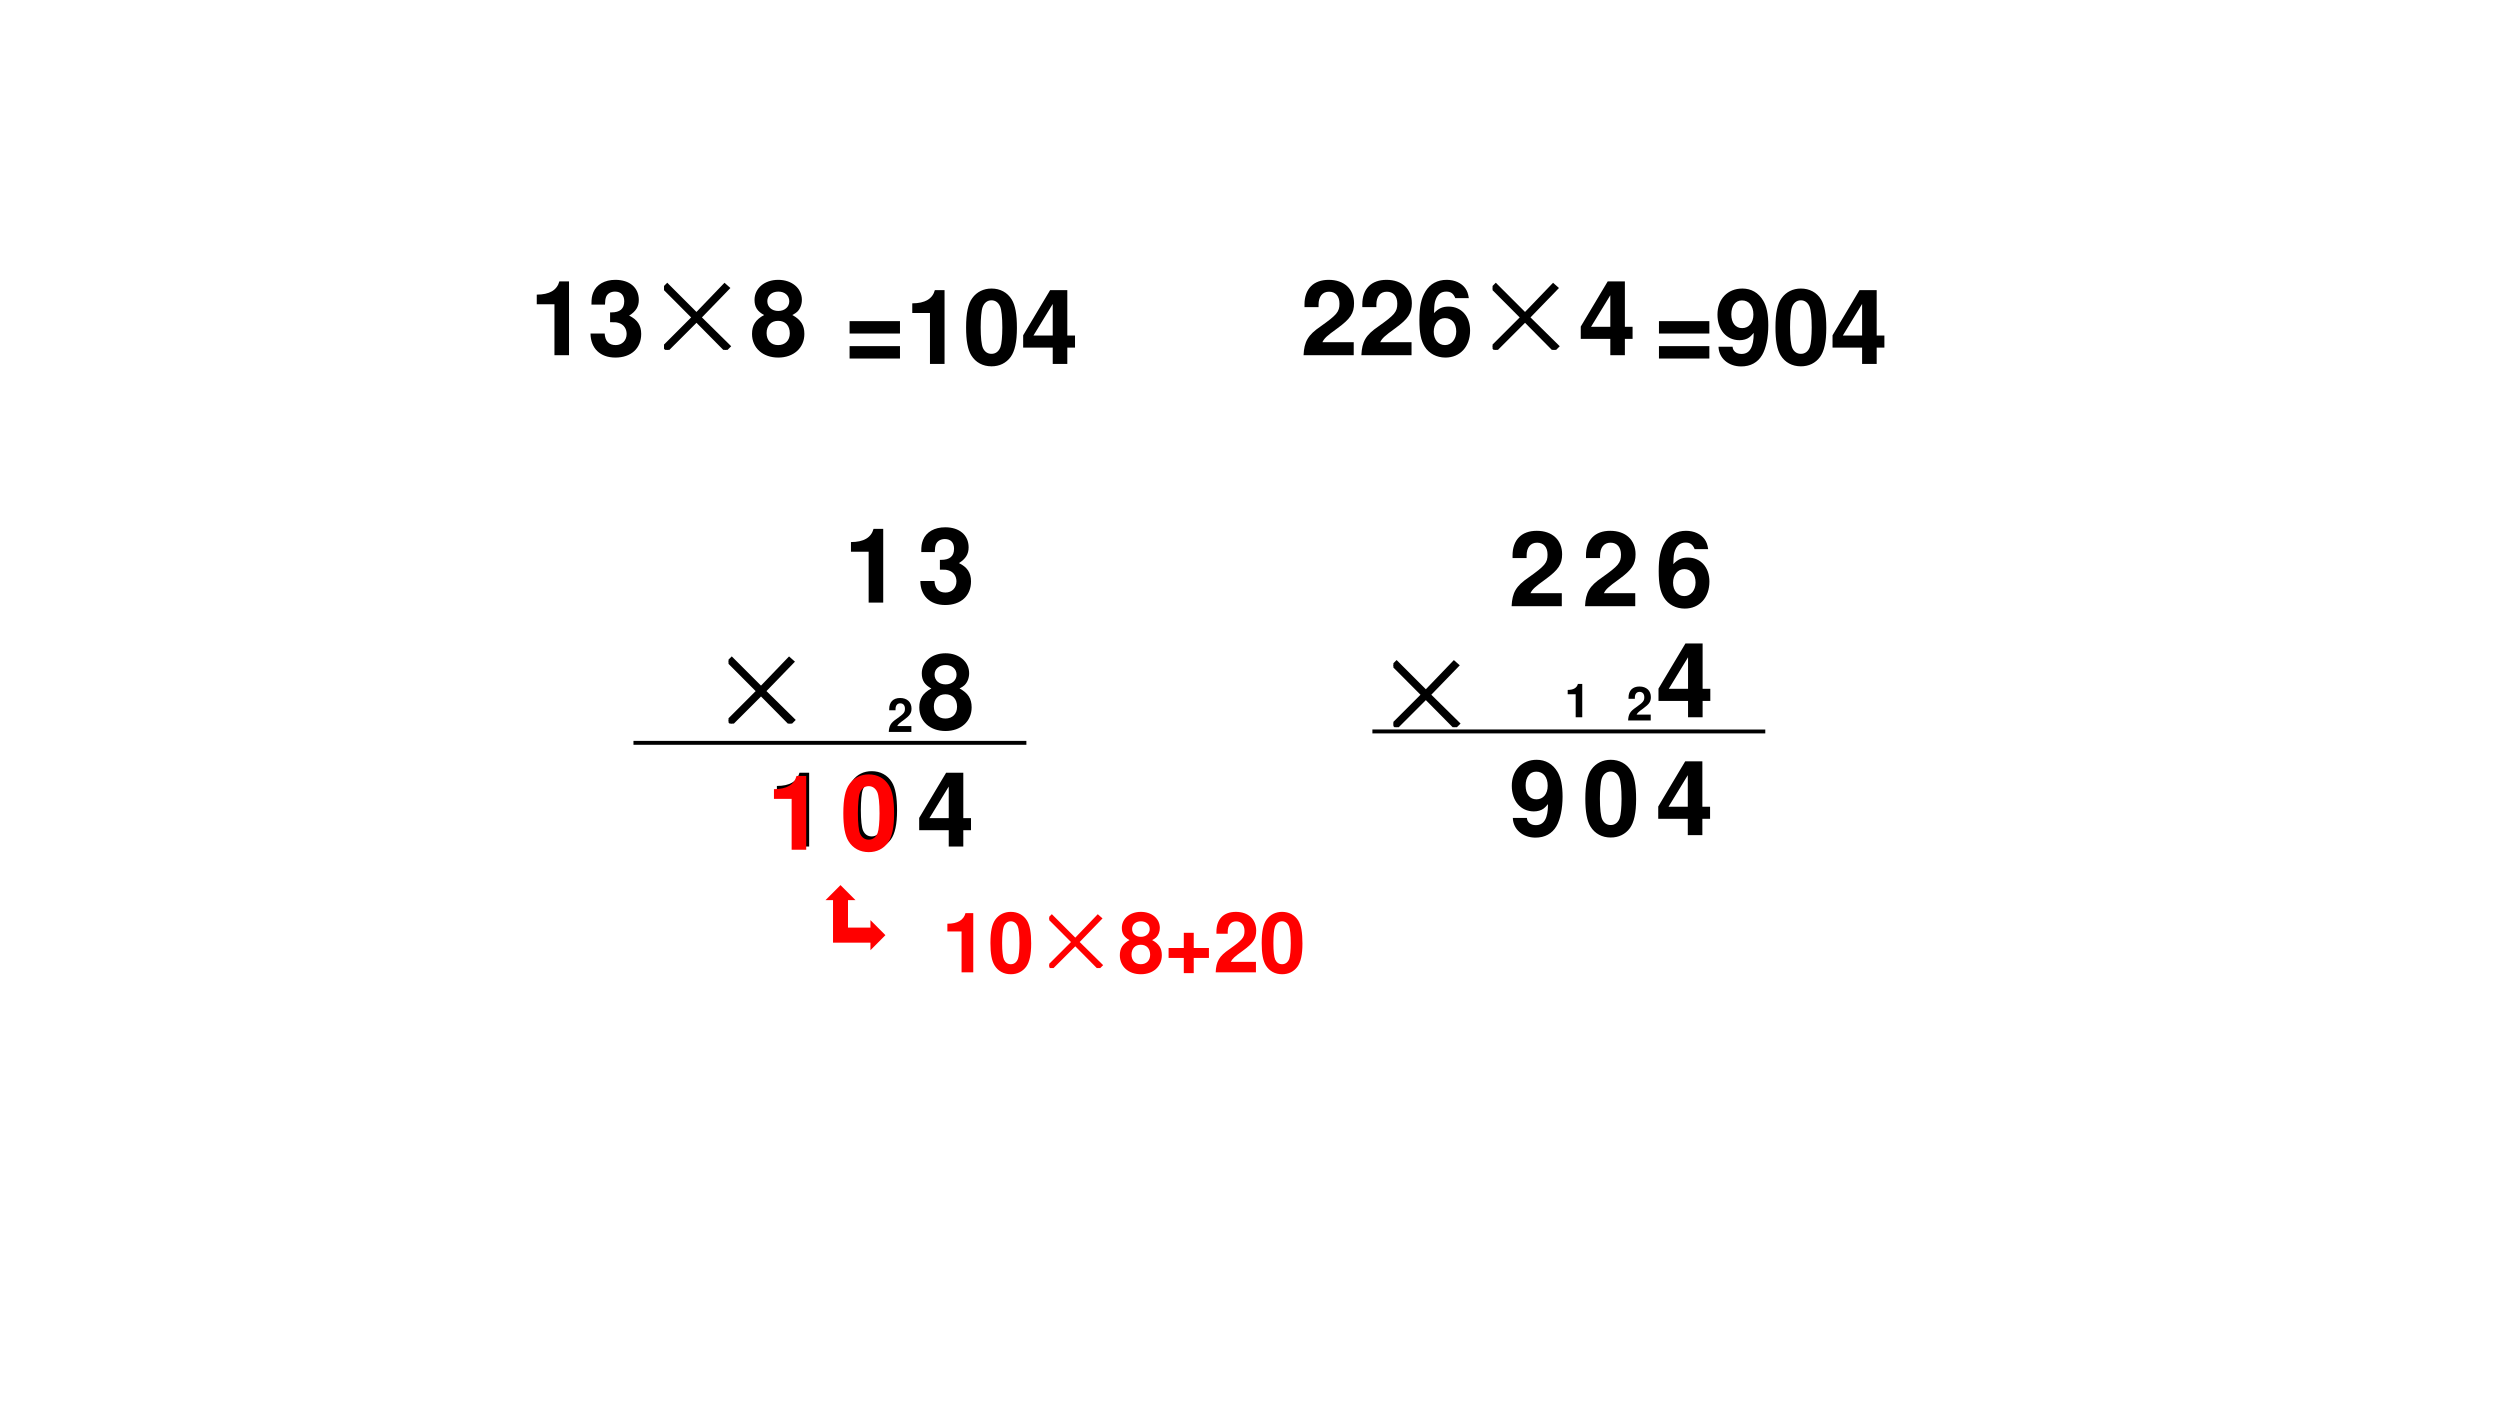
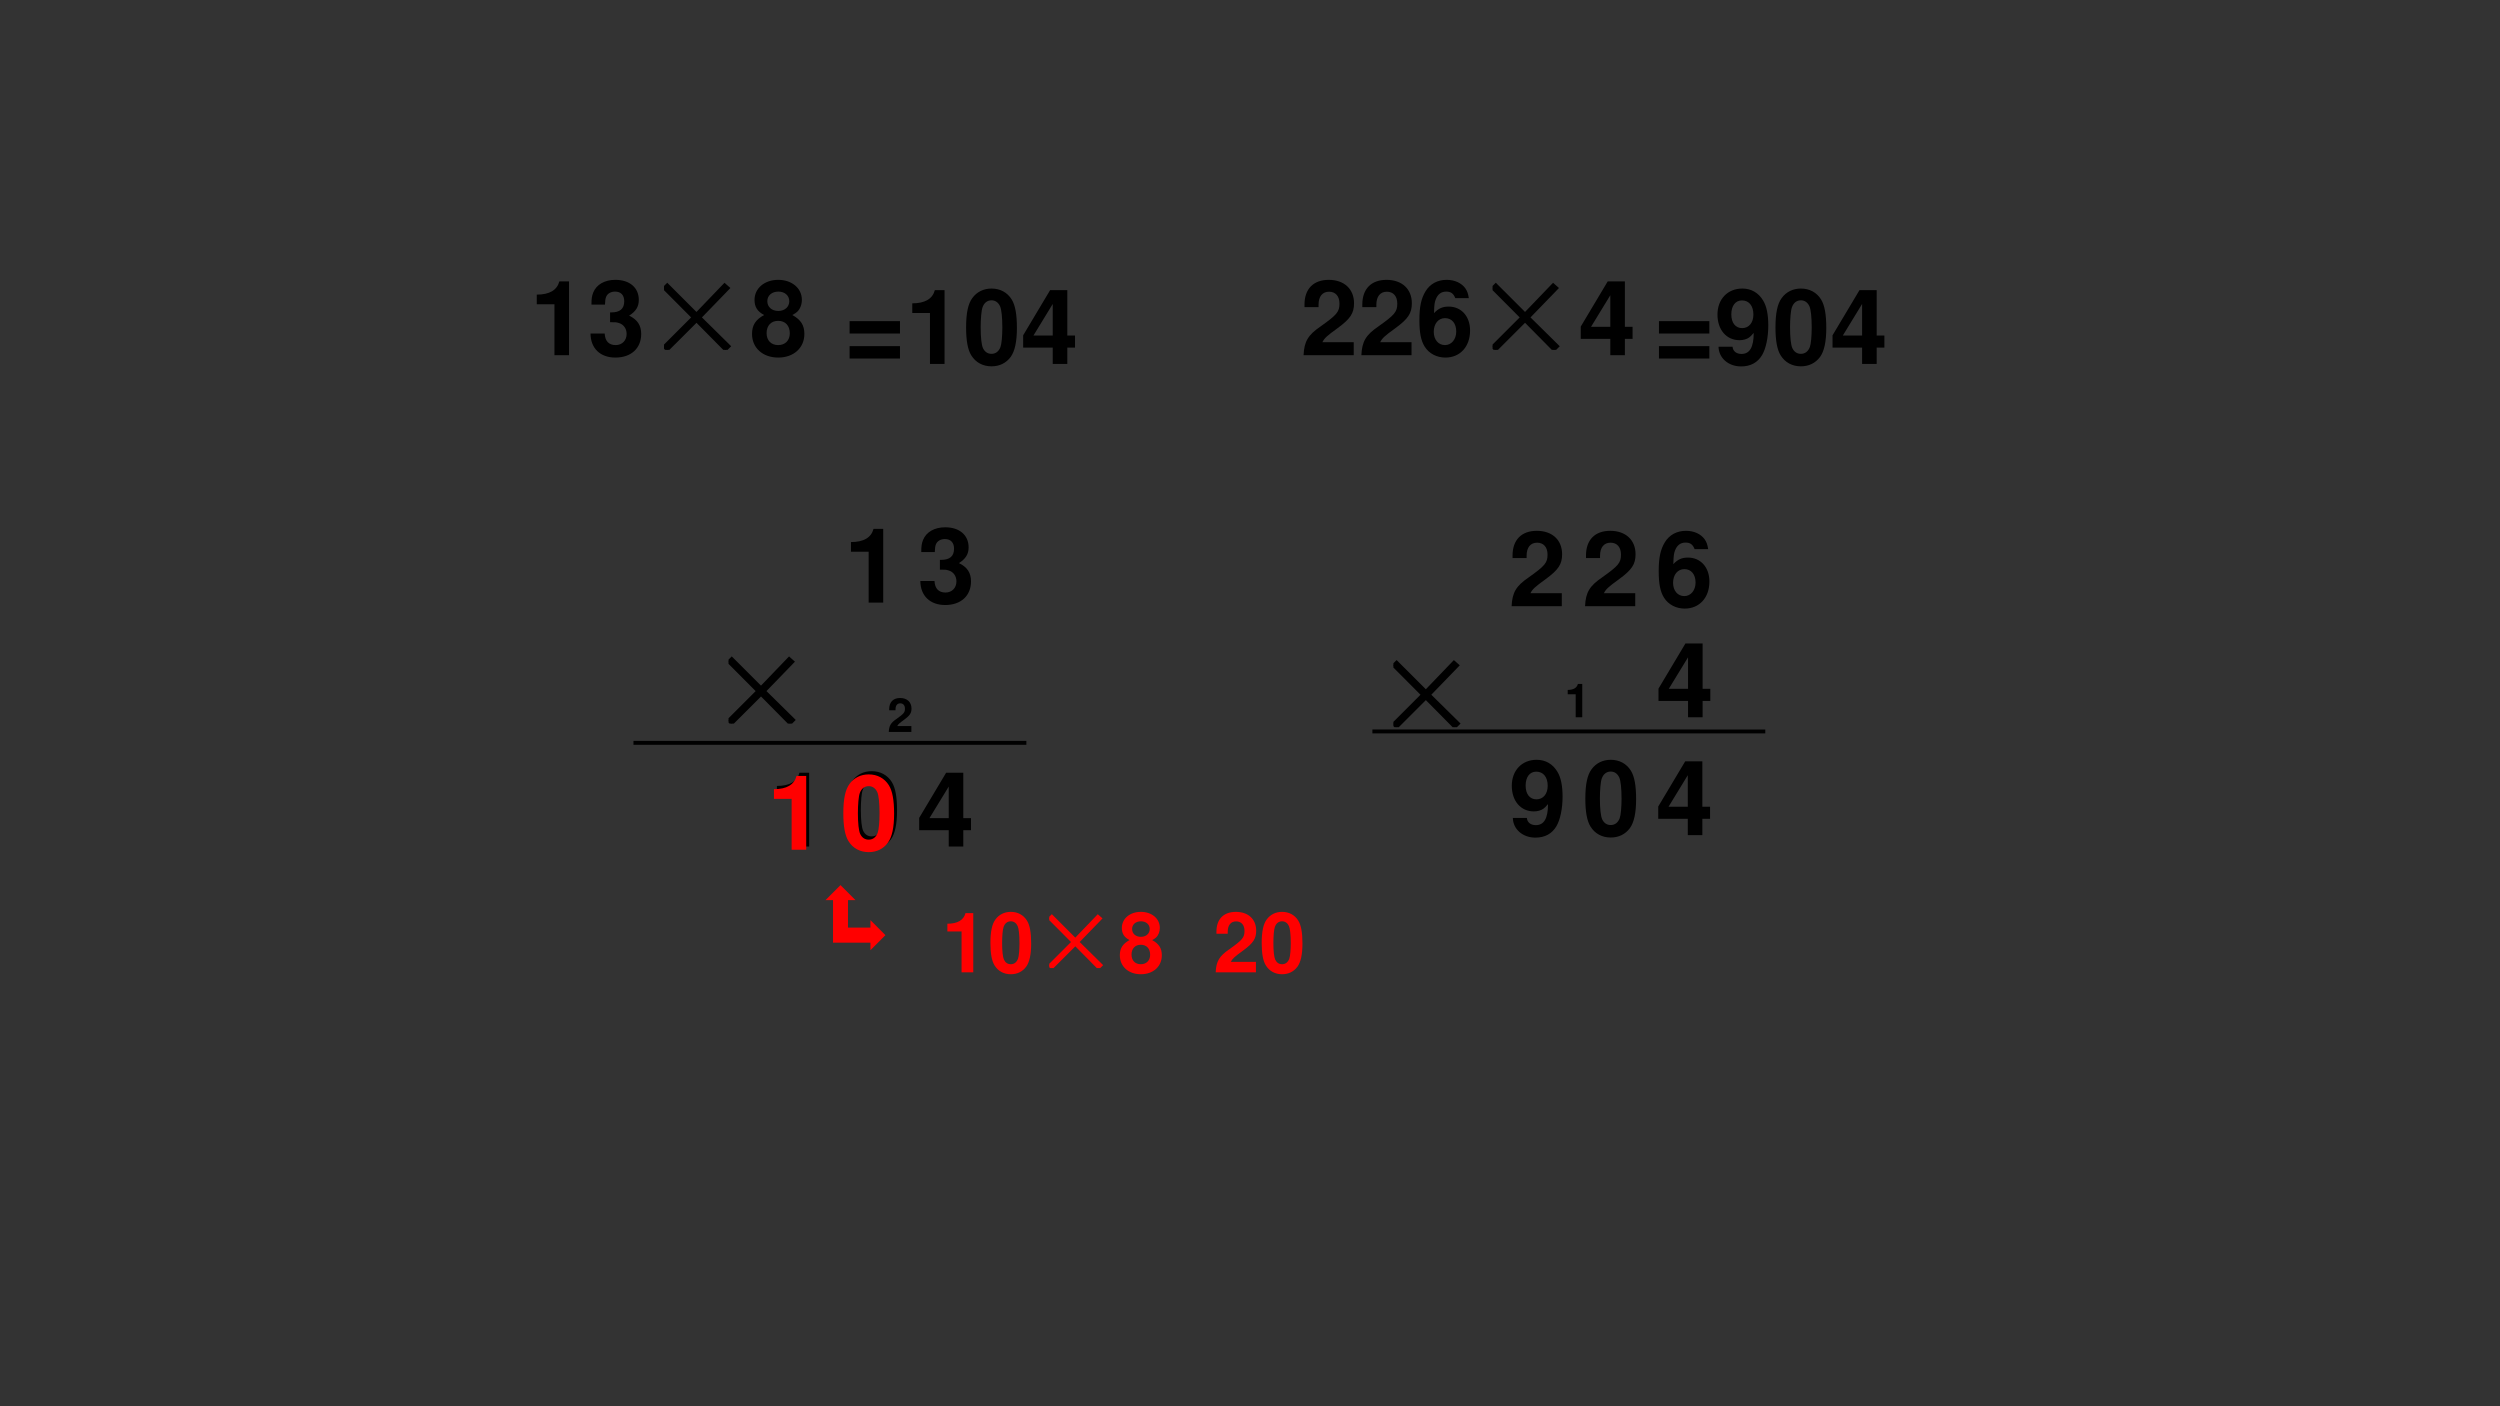
<svg xmlns="http://www.w3.org/2000/svg" xmlns:xlink="http://www.w3.org/1999/xlink" version="1.1" width="960pt" height="540pt" viewBox="0 0 960 540">
  <rect x="0" y="0" width="960" height="540" fill="#333333" stroke="none" />
  <g enable-background="new">
    <g>
      <g id="Layer-1" data-name="Artifact">
        <clipPath id="cp47">
-           <path transform="matrix(1,0,0,-1,0,540)" d="M 0 0 L 960 0 L 960 540 L 0 540 Z " fill-rule="evenodd" />
-         </clipPath>
+           </clipPath>
        <g clip-path="url(#cp47)">
          <path transform="matrix(1,0,0,-1,0,540)" d="M 0 0 L 960 0 L 960 540 L 0 540 Z " fill="#ffffff" fill-rule="evenodd" />
        </g>
      </g>
      <g id="Layer-1" data-name="Span">
        <clipPath id="cp48">
          <path transform="matrix(1,0,0,-1,0,540)" d="M 0 0 L 960 0 L 960 540 L 0 540 Z " fill-rule="evenodd" />
        </clipPath>
        <g clip-path="url(#cp48)">
          <symbol id="font_31_13">
            <path d="M .482 .125 L .181 .125 C .2 .163 .222 .184 .326 .259 C .449 .349 .485 .402 .485 .499 C .485 .636 .39 .724 .242 .724 C .095 .724 .009 .637 .009 .487 L .009 .462 L .144 .462 L .144 .485 C .144 .564 .181 .61 .245 .61 C .307 .61 .345 .567 .345 .496 C .345 .417 .321 .388 .163 .276 C .043 .194 .006 .132 0 0 L .482 0 L .482 .125 Z " />
          </symbol>
          <symbol id="font_31_17">
            <path d="M .475 .571 C .468 .617 .459 .64 .441 .666 C .404 .717 .339 .747 .262 .747 C .174 .747 .102 .708 .059 .637 C .017 .568 0 .489 0 .36 C 0 .238 .015 .162 .051 .105 C .092 .039 .166 0 .25 0 C .391 0 .487 .105 .487 .26 C .487 .396 .403 .49 .281 .49 C .223 .49 .184 .473 .14 .427 L .141 .442 C .143 .508 .146 .529 .156 .556 C .175 .608 .209 .634 .258 .634 C .303 .634 .327 .616 .345 .571 L .475 .571 M .246 .379 C .312 .379 .354 .329 .354 .25 C .354 .175 .308 .12 .246 .12 C .182 .12 .138 .172 .138 .248 C .138 .325 .182 .379 .246 .379 Z " />
          </symbol>
          <use xlink:href="#font_31_13" transform="matrix(39.984,0,0,-39.984,580.46,232.78)" />
          <use xlink:href="#font_31_13" transform="matrix(39.984,0,0,-39.984,608.661,232.78)" />
          <use xlink:href="#font_31_17" transform="matrix(39.984,0,0,-39.984,636.942,233.7)" />
        </g>
      </g>
      <g id="Layer-1" data-name="Span">
        <clipPath id="cp50">
          <path transform="matrix(1,0,0,-1,0,540)" d="M 0 0 L 960 0 L 960 540 L 0 540 Z " fill-rule="evenodd" />
        </clipPath>
        <g clip-path="url(#cp50)">
          <symbol id="font_33_68">
            <path d="M .031 .625 L .312 .344 L .582 .625 L .617 .594 L .344 .312 L .625 .035 L .59 0 L .312 .281 L .031 0 L 0 .031 L .281 .312 L 0 .594 L .031 .625 Z " />
          </symbol>
          <use xlink:href="#font_33_68" transform="matrix(39.96,0,0,-39.96,535.06,279.251)" />
          <use xlink:href="#font_33_68" stroke-width=".029" stroke-linecap="butt" stroke-miterlimit="10" stroke-linejoin="miter" transform="matrix(39.96,0,0,-39.96,535.06,279.251)" fill="none" stroke="#000000" />
        </g>
        <clipPath id="cp52">
          <path transform="matrix(1,0,0,-1,0,540)" d="M 0 0 L 960 0 L 960 540 L 0 540 Z " fill-rule="evenodd" />
        </clipPath>
        <g clip-path="url(#cp52)">
          <symbol id="font_31_1">
            <path d="M -2147483500 -2147483500 Z " />
          </symbol>
          <use xlink:href="#font_31_1" transform="matrix(39.96,0,0,-39.96,85813440000,-85813440000)" />
          <use xlink:href="#font_31_1" transform="matrix(39.96,0,0,-39.96,85813440000,-85813440000)" />
          <use xlink:href="#font_31_1" transform="matrix(39.96,0,0,-39.96,85813440000,-85813440000)" />
          <use xlink:href="#font_31_1" transform="matrix(39.96,0,0,-39.96,85813440000,-85813440000)" />
        </g>
      </g>
      <g id="Layer-1" data-name="Span">
        <clipPath id="cp53">
          <path transform="matrix(1,0,0,-1,0,540)" d="M 0 0 L 960 0 L 960 540 L 0 540 Z " fill-rule="evenodd" />
        </clipPath>
        <g clip-path="url(#cp53)">
          <symbol id="font_31_15">
            <path d="M .498 .273 L .424 .273 L .424 .709 L .259 .709 L 0 .275 L 0 .157 L .284 .157 L .284 0 L .424 0 L .424 .157 L .498 .157 L .498 .273 M .284 .273 L .099 .273 L .284 .576 L .284 .273 Z " />
          </symbol>
          <use xlink:href="#font_31_15" transform="matrix(39.96,0,0,-39.96,636.859,275.42)" />
        </g>
      </g>
      <g id="Layer-1" data-name="P">
        <path transform="matrix(1,0,0,-1,0,540)" stroke-width="1.5" stroke-linecap="butt" stroke-miterlimit="10" stroke-linejoin="miter" fill="none" stroke="#000000" d="M 527 259.13 L 677.87 259.12 " />
      </g>
      <g id="Layer-1" data-name="Span">
        <clipPath id="cp54">
          <path transform="matrix(1,0,0,-1,0,540)" d="M 0 0 L 960 0 L 960 540 L 0 540 Z " fill-rule="evenodd" />
        </clipPath>
        <g clip-path="url(#cp54)">
          <symbol id="font_31_1a">
            <path d="M .01 .189 C .013 .08 .105 0 .227 0 C .318 0 .387 .038 .429 .11 C .466 .173 .488 .28 .488 .394 C .488 .498 .472 .578 .439 .632 C .394 .708 .324 .748 .239 .748 C .097 .748 0 .646 0 .498 C 0 .352 .086 .252 .212 .252 C .248 .252 .282 .262 .304 .278 C .317 .287 .325 .296 .348 .322 C .348 .185 .31 .12 .231 .12 C .181 .12 .148 .147 .145 .189 L .01 .189 M .235 .634 C .303 .634 .345 .582 .345 .498 C .345 .42 .302 .368 .237 .368 C .173 .368 .133 .418 .133 .5 C .133 .582 .172 .634 .235 .634 Z " />
          </symbol>
          <symbol id="font_31_11">
            <path d="M .244 .747 C .168 .747 .103 .715 .06 .656 C .019 .601 0 .511 0 .373 C 0 .247 .016 .159 .05 .105 C .092 .037 .161 0 .244 0 C .321 0 .384 .031 .428 .09 C .468 .145 .488 .236 .488 .369 C .488 .499 .472 .587 .438 .642 C .396 .71 .327 .747 .244 .747 M .244 .634 C .28 .634 .309 .614 .326 .577 C .34 .547 .348 .47 .348 .372 C .348 .292 .341 .214 .33 .185 C .314 .143 .284 .12 .244 .12 C .207 .12 .179 .139 .162 .175 C .148 .205 .14 .279 .14 .374 C .14 .458 .147 .538 .158 .567 C .173 .61 .204 .634 .244 .634 Z " />
          </symbol>
          <use xlink:href="#font_31_1a" transform="matrix(39.96,0,0,-39.96,580.529,321.649)" />
          <use xlink:href="#font_31_11" transform="matrix(39.96,0,0,-39.96,608.767,321.609)" />
          <use xlink:href="#font_31_15" transform="matrix(39.96,0,0,-39.96,636.764,320.69)" />
        </g>
      </g>
      <g id="Layer-1" data-name="Span">
        <clipPath id="cp55">
-           <path transform="matrix(1,0,0,-1,0,540)" d="M 0 0 L 960 0 L 960 540 L 0 540 Z " fill-rule="evenodd" />
-         </clipPath>
+           </clipPath>
        <g clip-path="url(#cp55)">
          <use xlink:href="#font_31_13" transform="matrix(18.024,0,0,-18.024,625.191,276.67)" />
        </g>
      </g>
      <g id="Layer-1" data-name="Span">
        <clipPath id="cp56">
          <path transform="matrix(1,0,0,-1,0,540)" d="M 0 0 L 960 0 L 960 540 L 0 540 Z " fill-rule="evenodd" />
        </clipPath>
        <g clip-path="url(#cp56)">
          <symbol id="font_31_12">
            <path d="M .17 .489 L .17 0 L .31 0 L .31 .709 L .217 .709 C .195 .625 .122 .582 0 .582 L 0 .489 L .17 .489 Z " />
          </symbol>
          <symbol id="font_31_14">
            <path d="M .188 .34 C .242 .34 .245 .34 .27 .333 C .317 .32 .347 .279 .347 .227 C .347 .164 .303 .12 .242 .12 C .176 .12 .14 .158 .136 .231 L 0 .231 C .001 .089 .093 0 .239 0 C .39 0 .487 .089 .487 .227 C .487 .31 .451 .364 .371 .403 C .436 .444 .464 .489 .464 .554 C .464 .672 .376 .747 .239 .747 C .136 .747 .057 .702 .026 .625 C .013 .591 .009 .568 .009 .509 L .139 .509 C .14 .547 .143 .566 .15 .584 C .163 .615 .195 .634 .236 .634 C .292 .634 .324 .6 .324 .541 C .324 .469 .283 .434 .2 .434 L .188 .434 L .188 .34 Z " />
          </symbol>
          <use xlink:href="#font_31_12" transform="matrix(39.96,0,0,-39.96,206.117,136.39)" />
          <use xlink:href="#font_31_14" transform="matrix(39.96,0,0,-39.96,226.759,137.309)" />
        </g>
      </g>
      <g id="Layer-1" data-name="Span">
        <clipPath id="cp57">
          <path transform="matrix(1,0,0,-1,0,540)" d="M 0 0 L 960 0 L 960 540 L 0 540 Z " fill-rule="evenodd" />
        </clipPath>
        <g clip-path="url(#cp57)">
          <use xlink:href="#font_33_68" transform="matrix(39.96,0,0,-39.96,254.98,134.361)" />
          <use xlink:href="#font_33_68" stroke-width=".029" stroke-linecap="butt" stroke-miterlimit="10" stroke-linejoin="miter" transform="matrix(39.96,0,0,-39.96,254.98,134.361)" fill="none" stroke="#000000" />
        </g>
      </g>
      <g id="Layer-1" data-name="Span">
        <clipPath id="cp58">
          <path transform="matrix(1,0,0,-1,0,540)" d="M 0 0 L 960 0 L 960 540 L 0 540 Z " fill-rule="evenodd" />
        </clipPath>
        <g clip-path="url(#cp58)">
          <symbol id="font_31_19">
            <path d="M .387 .409 C .411 .422 .422 .429 .433 .439 C .462 .466 .479 .509 .479 .555 C .479 .666 .383 .747 .252 .747 C .12 .747 .024 .666 .024 .554 C .024 .486 .052 .443 .116 .409 C .034 .364 0 .311 0 .227 C 0 .093 .103 0 .252 0 C .4 0 .503 .093 .503 .227 C .503 .311 .469 .364 .387 .409 M .253 .634 C .315 .634 .358 .596 .358 .541 C .358 .487 .314 .448 .253 .448 C .19 .448 .147 .486 .147 .542 C .147 .596 .19 .634 .253 .634 M .251 .353 C .32 .353 .363 .307 .363 .233 C .363 .165 .319 .12 .251 .12 C .183 .12 .14 .165 .14 .235 C .14 .307 .183 .353 .251 .353 Z " />
          </symbol>
          <use xlink:href="#font_31_19" transform="matrix(39.96,0,0,-39.96,288.779,137.309)" />
        </g>
      </g>
      <g id="Layer-1" data-name="Span">
        <clipPath id="cp59">
          <path transform="matrix(1,0,0,-1,0,540)" d="M 0 0 L 960 0 L 960 540 L 0 540 Z " fill-rule="evenodd" />
        </clipPath>
        <g clip-path="url(#cp59)">
          <use xlink:href="#font_31_1" transform="matrix(39.96,0,0,-39.96,85813440000,-85813440000)" />
          <use xlink:href="#font_31_1" transform="matrix(39.96,0,0,-39.96,85813440000,-85813440000)" />
          <use xlink:href="#font_31_1" transform="matrix(39.96,0,0,-39.96,85813440000,-85813440000)" />
          <use xlink:href="#font_31_1" transform="matrix(39.96,0,0,-39.96,85813440000,-85813440000)" />
          <use xlink:href="#font_31_1" transform="matrix(39.96,0,0,-39.96,85813440000,-85813440000)" />
          <use xlink:href="#font_31_1" transform="matrix(39.96,0,0,-39.96,85813440000,-85813440000)" />
          <use xlink:href="#font_31_1" transform="matrix(39.96,0,0,-39.96,85813440000,-85813440000)" />
          <use xlink:href="#font_31_1" transform="matrix(39.96,0,0,-39.96,85813440000,-85813440000)" />
          <use xlink:href="#font_31_1" transform="matrix(39.96,0,0,-39.96,85813440000,-85813440000)" />
          <use xlink:href="#font_31_1" transform="matrix(39.96,0,0,-39.96,85813440000,-85813440000)" />
          <use xlink:href="#font_31_1" transform="matrix(39.96,0,0,-39.96,85813440000,-85813440000)" />
          <use xlink:href="#font_31_1" transform="matrix(39.96,0,0,-39.96,85813440000,-85813440000)" />
          <use xlink:href="#font_31_1" transform="matrix(39.96,0,0,-39.96,85813440000,-85813440000)" />
          <use xlink:href="#font_31_1" transform="matrix(39.96,0,0,-39.96,85813440000,-85813440000)" />
          <use xlink:href="#font_31_1" transform="matrix(39.96,0,0,-39.96,85813440000,-85813440000)" />
          <use xlink:href="#font_31_1" transform="matrix(39.96,0,0,-39.96,85813440000,-85813440000)" />
          <use xlink:href="#font_31_1" transform="matrix(39.96,0,0,-39.96,85813440000,-85813440000)" />
        </g>
      </g>
      <g id="Layer-1" data-name="Span">
        <clipPath id="cp60">
          <path transform="matrix(1,0,0,-1,0,540)" d="M 0 0 L 960 0 L 960 540 L 0 540 Z " fill-rule="evenodd" />
        </clipPath>
        <g clip-path="url(#cp60)">
          <use xlink:href="#font_31_13" transform="matrix(39.96,0,0,-39.96,500.569,136.39)" />
          <use xlink:href="#font_31_13" transform="matrix(39.96,0,0,-39.96,522.769,136.39)" />
          <use xlink:href="#font_31_17" transform="matrix(39.96,0,0,-39.96,545.049,137.309)" />
        </g>
      </g>
      <g id="Layer-1" data-name="Span">
        <clipPath id="cp61">
          <path transform="matrix(1,0,0,-1,0,540)" d="M 0 0 L 960 0 L 960 540 L 0 540 Z " fill-rule="evenodd" />
        </clipPath>
        <g clip-path="url(#cp61)">
          <use xlink:href="#font_33_68" transform="matrix(39.96,0,0,-39.96,573.15,134.361)" />
          <use xlink:href="#font_33_68" stroke-width=".029" stroke-linecap="butt" stroke-miterlimit="10" stroke-linejoin="miter" transform="matrix(39.96,0,0,-39.96,573.15,134.361)" fill="none" stroke="#000000" />
        </g>
      </g>
      <g id="Layer-1" data-name="Span">
        <clipPath id="cp62">
          <path transform="matrix(1,0,0,-1,0,540)" d="M 0 0 L 960 0 L 960 540 L 0 540 Z " fill-rule="evenodd" />
        </clipPath>
        <g clip-path="url(#cp62)">
          <use xlink:href="#font_31_15" transform="matrix(39.96,0,0,-39.96,607.009,136.39)" />
          <use xlink:href="#font_31_1" transform="matrix(39.96,0,0,-39.96,85813440000,-85813440000)" />
          <use xlink:href="#font_31_1" transform="matrix(39.96,0,0,-39.96,85813440000,-85813440000)" />
          <use xlink:href="#font_31_1" transform="matrix(39.96,0,0,-39.96,85813440000,-85813440000)" />
          <use xlink:href="#font_31_1" transform="matrix(39.96,0,0,-39.96,85813440000,-85813440000)" />
          <use xlink:href="#font_31_1" transform="matrix(39.96,0,0,-39.96,85813440000,-85813440000)" />
          <use xlink:href="#font_31_1" transform="matrix(39.96,0,0,-39.96,85813440000,-85813440000)" />
          <use xlink:href="#font_31_1" transform="matrix(39.96,0,0,-39.96,85813440000,-85813440000)" />
          <use xlink:href="#font_31_1" transform="matrix(39.96,0,0,-39.96,85813440000,-85813440000)" />
          <use xlink:href="#font_31_1" transform="matrix(39.96,0,0,-39.96,85813440000,-85813440000)" />
          <use xlink:href="#font_31_1" transform="matrix(39.96,0,0,-39.96,85813440000,-85813440000)" />
          <use xlink:href="#font_31_1" transform="matrix(39.96,0,0,-39.96,85813440000,-85813440000)" />
          <use xlink:href="#font_31_1" transform="matrix(39.96,0,0,-39.96,85813440000,-85813440000)" />
          <use xlink:href="#font_31_1" transform="matrix(39.96,0,0,-39.96,85813440000,-85813440000)" />
          <use xlink:href="#font_31_1" transform="matrix(39.96,0,0,-39.96,85813440000,-85813440000)" />
          <use xlink:href="#font_31_1" transform="matrix(39.96,0,0,-39.96,85813440000,-85813440000)" />
          <use xlink:href="#font_31_1" transform="matrix(39.96,0,0,-39.96,85813440000,-85813440000)" />
          <use xlink:href="#font_31_1" transform="matrix(39.96,0,0,-39.96,85813440000,-85813440000)" />
        </g>
      </g>
      <g id="Layer-1" data-name="Span">
        <clipPath id="cp63">
-           <path transform="matrix(1,0,0,-1,0,540)" d="M 0 0 L 960 0 L 960 540 L 0 540 Z " fill-rule="evenodd" />
-         </clipPath>
+           </clipPath>
        <g clip-path="url(#cp63)">
          <use xlink:href="#font_31_19" transform="matrix(39.96,0,0,-39.96,353.009,280.709)" />
        </g>
      </g>
      <g id="Layer-1" data-name="P">
        <path transform="matrix(1,0,0,-1,0,540)" stroke-width="1.5" stroke-linecap="butt" stroke-miterlimit="10" stroke-linejoin="miter" fill="none" stroke="#000000" d="M 243.25 254.75 L 394.13 254.75 " />
      </g>
      <g id="Layer-1" data-name="Span">
        <clipPath id="cp64">
          <path transform="matrix(1,0,0,-1,0,540)" d="M 0 0 L 960 0 L 960 540 L 0 540 Z " fill-rule="evenodd" />
        </clipPath>
        <g clip-path="url(#cp64)">
          <use xlink:href="#font_31_12" transform="matrix(39.96,0,0,-39.96,298.327,325.06)" />
          <use xlink:href="#font_31_11" transform="matrix(39.96,0,0,-39.96,324.967,325.979)" />
          <use xlink:href="#font_31_15" transform="matrix(39.96,0,0,-39.96,352.965,325.06)" />
        </g>
      </g>
      <g id="Layer-1" data-name="Span">
        <clipPath id="cp65">
          <path transform="matrix(1,0,0,-1,0,540)" d="M 0 0 L 960 0 L 960 540 L 0 540 Z " fill-rule="evenodd" />
        </clipPath>
        <g clip-path="url(#cp65)">
          <use xlink:href="#font_31_13" transform="matrix(18,0,0,-18,341.29,281.06)" />
        </g>
      </g>
      <g id="Layer-1" data-name="Span">
        <clipPath id="cp66">
          <path transform="matrix(1,0,0,-1,0,540)" d="M 0 0 L 960 0 L 960 540 L 0 540 Z " fill-rule="evenodd" />
        </clipPath>
        <g clip-path="url(#cp66)">
          <use xlink:href="#font_31_12" transform="matrix(39.96,0,0,-39.96,326.767,231.41)" />
          <use xlink:href="#font_31_14" transform="matrix(39.96,0,0,-39.96,353.407,232.329)" />
        </g>
      </g>
      <g id="Layer-1" data-name="Span">
        <clipPath id="cp67">
-           <path transform="matrix(1,0,0,-1,0,540)" d="M 0 0 L 960 0 L 960 540 L 0 540 Z " fill-rule="evenodd" />
-         </clipPath>
+           </clipPath>
        <g clip-path="url(#cp67)">
          <use xlink:href="#font_31_1" transform="matrix(39.984,0,0,-39.984,85864980000,-85864980000)" />
          <use xlink:href="#font_31_1" transform="matrix(39.984,0,0,-39.984,85864980000,-85864980000)" />
        </g>
        <clipPath id="cp68">
          <path transform="matrix(1,0,0,-1,0,540)" d="M 0 0 L 960 0 L 960 540 L 0 540 Z " fill-rule="evenodd" />
        </clipPath>
        <g clip-path="url(#cp68)">
          <use xlink:href="#font_33_68" transform="matrix(39.984,0,0,-39.984,279.755,277.86)" />
          <use xlink:href="#font_33_68" stroke-width=".029" stroke-linecap="butt" stroke-miterlimit="10" stroke-linejoin="miter" transform="matrix(39.984,0,0,-39.984,279.755,277.86)" fill="none" stroke="#000000" />
        </g>
        <clipPath id="cp69">
          <path transform="matrix(1,0,0,-1,0,540)" d="M 0 0 L 960 0 L 960 540 L 0 540 Z " fill-rule="evenodd" />
        </clipPath>
        <g clip-path="url(#cp69)">
          <use xlink:href="#font_31_1" transform="matrix(39.984,0,0,-39.984,85864980000,-85864980000)" />
          <use xlink:href="#font_31_1" transform="matrix(39.984,0,0,-39.984,85864980000,-85864980000)" />
          <use xlink:href="#font_31_1" transform="matrix(39.984,0,0,-39.984,85864980000,-85864980000)" />
        </g>
      </g>
      <g id="Layer-1" data-name="Span">
        <clipPath id="cp70">
          <path transform="matrix(1,0,0,-1,0,540)" d="M 0 0 L 960 0 L 960 540 L 0 540 Z " fill-rule="evenodd" />
        </clipPath>
        <g clip-path="url(#cp70)">
          <symbol id="font_31_1e">
            <path d="M .484 .359 L 0 .359 L 0 .24 L .484 .24 L .484 .359 M .484 .119 L 0 .119 L 0 0 L .484 0 L .484 .119 Z " />
          </symbol>
          <use xlink:href="#font_31_1e" transform="matrix(39.984,0,0,-39.984,637.039,137.671)" />
          <use xlink:href="#font_31_1a" transform="matrix(39.984,0,0,-39.984,659.51,140.71)" />
          <use xlink:href="#font_31_11" transform="matrix(39.984,0,0,-39.984,681.781,140.67)" />
          <use xlink:href="#font_31_15" transform="matrix(39.984,0,0,-39.984,703.692,139.75)" />
        </g>
      </g>
      <g id="Layer-1" data-name="Span">
        <clipPath id="cp71">
          <path transform="matrix(1,0,0,-1,0,540)" d="M 0 0 L 960 0 L 960 540 L 0 540 Z " fill-rule="evenodd" />
        </clipPath>
        <g clip-path="url(#cp71)">
          <use xlink:href="#font_31_1e" transform="matrix(39.984,0,0,-39.984,326.239,137.671)" />
          <use xlink:href="#font_31_12" transform="matrix(39.984,0,0,-39.984,350.31,139.75)" />
          <use xlink:href="#font_31_11" transform="matrix(39.984,0,0,-39.984,370.981,140.67)" />
          <use xlink:href="#font_31_15" transform="matrix(39.984,0,0,-39.984,392.893,139.75)" />
        </g>
      </g>
      <g id="Layer-1" data-name="Span">
        <clipPath id="cp72">
          <path transform="matrix(1,0,0,-1,0,540)" d="M 0 0 L 960 0 L 960 540 L 0 540 Z " fill-rule="evenodd" />
        </clipPath>
        <g clip-path="url(#cp72)">
          <use xlink:href="#font_31_12" transform="matrix(18.024,0,0,-18.024,601.996,275.42)" />
        </g>
      </g>
      <g id="Layer-1" data-name="Span">
        <clipPath id="cp73">
          <path transform="matrix(1,0,0,-1,0,540)" d="M 0 0 L 960 0 L 960 540 L 0 540 Z " fill-rule="evenodd" />
        </clipPath>
        <g clip-path="url(#cp73)">
          <use xlink:href="#font_31_12" transform="matrix(39.96,0,0,-39.96,297.197,326.3)" fill="#ff0000" />
          <use xlink:href="#font_31_11" transform="matrix(39.96,0,0,-39.96,323.837,327.219)" fill="#ff0000" />
        </g>
      </g>
      <g id="Layer-1" data-name="P">
        <path transform="matrix(1,0,0,-1,0,540)" d="M 340 180.9 L 334.25 186.67 L 334.25 183.79 L 325.63 183.79 L 325.63 194.35 L 328.5 194.35 L 322.75 200.12 L 317 194.35 L 319.88 194.35 L 319.88 178.01 L 334.25 178.01 L 334.25 175.12 Z " fill="#ff0000" fill-rule="evenodd" />
      </g>
      <g id="Layer-1" data-name="Span">
        <clipPath id="cp74">
          <path transform="matrix(1,0,0,-1,0,540)" d="M 0 0 L 960 0 L 960 540 L 0 540 Z " fill-rule="evenodd" />
        </clipPath>
        <g clip-path="url(#cp74)">
          <use xlink:href="#font_31_12" transform="matrix(32.064,0,0,-32.064,363.79,373.37)" fill="#ff0000" />
          <use xlink:href="#font_31_11" transform="matrix(32.064,0,0,-32.064,380.324,374.107)" fill="#ff0000" />
        </g>
      </g>
      <g id="Layer-1" data-name="Span">
        <clipPath id="cp75">
          <path transform="matrix(1,0,0,-1,0,540)" d="M 0 0 L 960 0 L 960 540 L 0 540 Z " fill-rule="evenodd" />
        </clipPath>
        <g clip-path="url(#cp75)">
          <use xlink:href="#font_33_68" transform="matrix(32.064,0,0,-32.064,402.911,371.742)" fill="#ff0000" />
          <use xlink:href="#font_33_68" stroke-width=".029" stroke-linecap="butt" stroke-miterlimit="10" stroke-linejoin="miter" transform="matrix(32.064,0,0,-32.064,402.911,371.742)" fill="none" stroke="#ff0000" />
        </g>
      </g>
      <g id="Layer-1" data-name="Span">
        <clipPath id="cp76">
          <path transform="matrix(1,0,0,-1,0,540)" d="M 0 0 L 960 0 L 960 540 L 0 540 Z " fill-rule="evenodd" />
        </clipPath>
        <g clip-path="url(#cp76)">
          <symbol id="font_31_c">
-             <path d="M .483 .301 L .301 .301 L .301 .483 L .182 .483 L .182 .301 L 0 .301 L 0 .182 L .182 .182 L .182 0 L .301 0 L .301 .182 L .483 .182 L .483 .301 Z " />
-           </symbol>
+             </symbol>
          <use xlink:href="#font_31_19" transform="matrix(32.064,0,0,-32.064,430.015,374.107)" fill="#ff0000" />
          <use xlink:href="#font_31_c" transform="matrix(32.064,0,0,-32.064,448.741,373.691)" fill="#ff0000" />
          <use xlink:href="#font_31_13" transform="matrix(32.064,0,0,-32.064,466.825,373.37)" fill="#ff0000" />
          <use xlink:href="#font_31_11" transform="matrix(32.064,0,0,-32.064,484.492,374.107)" fill="#ff0000" />
        </g>
      </g>
    </g>
  </g>
</svg>